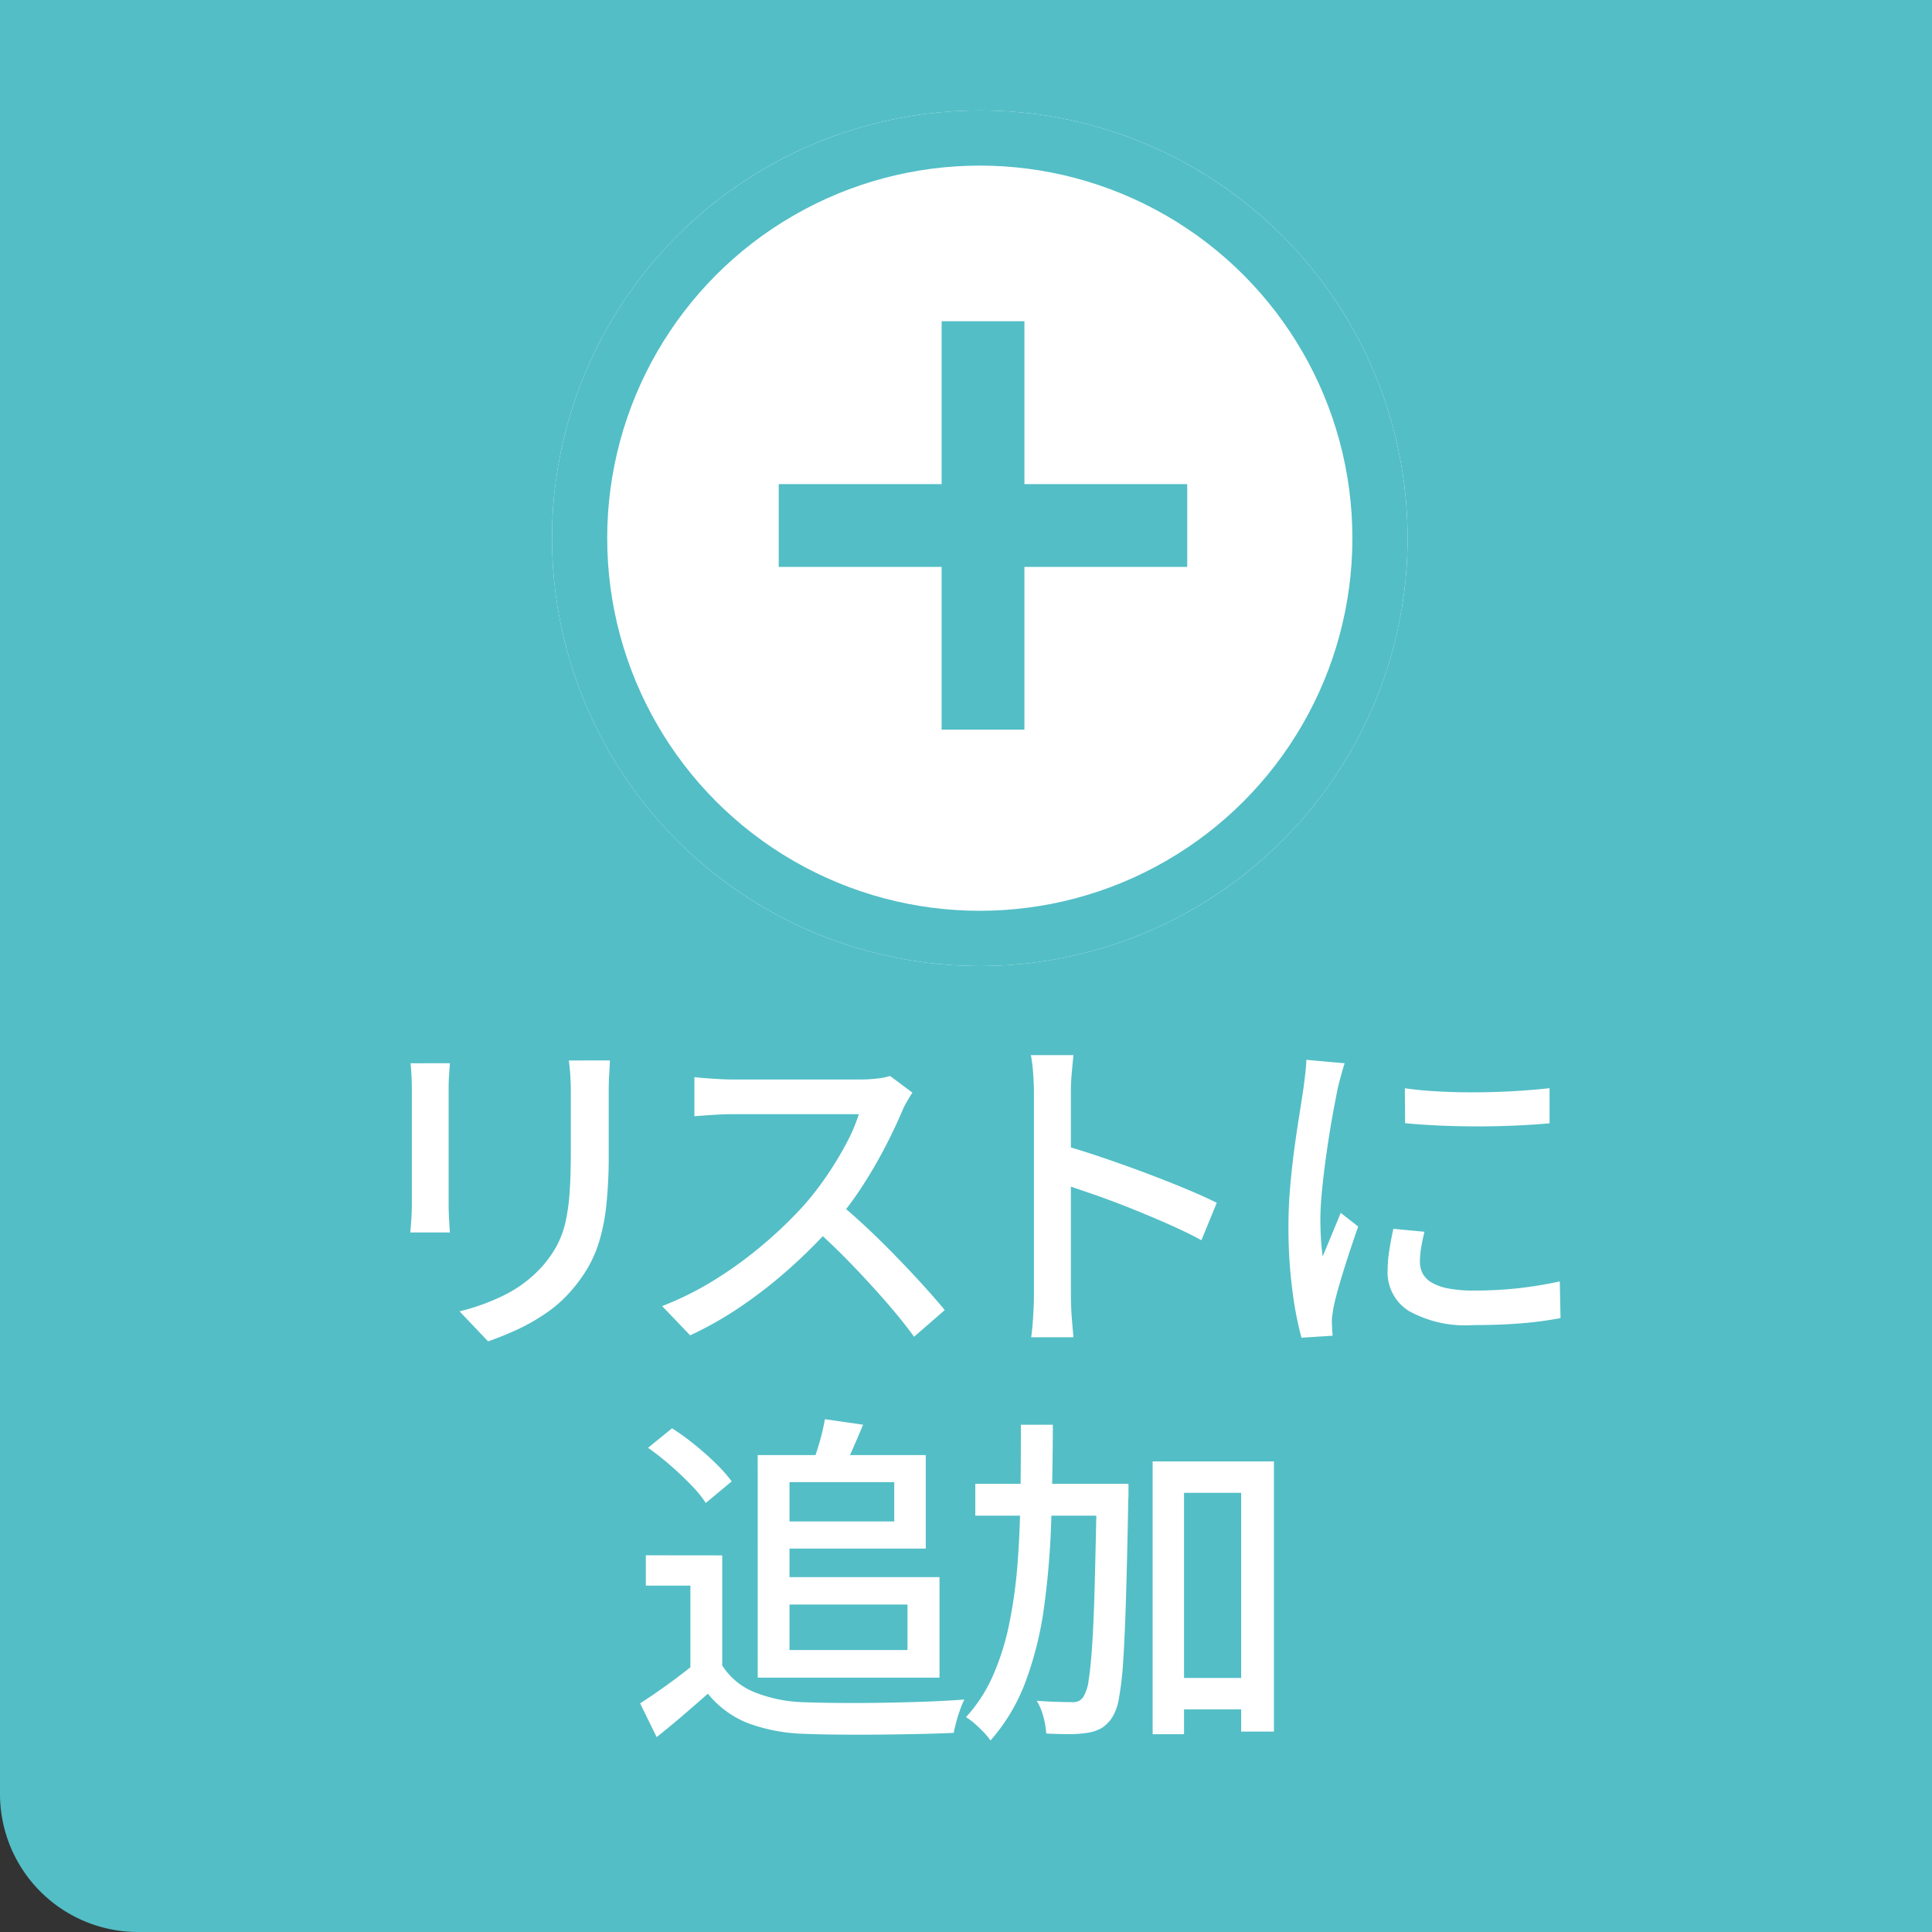
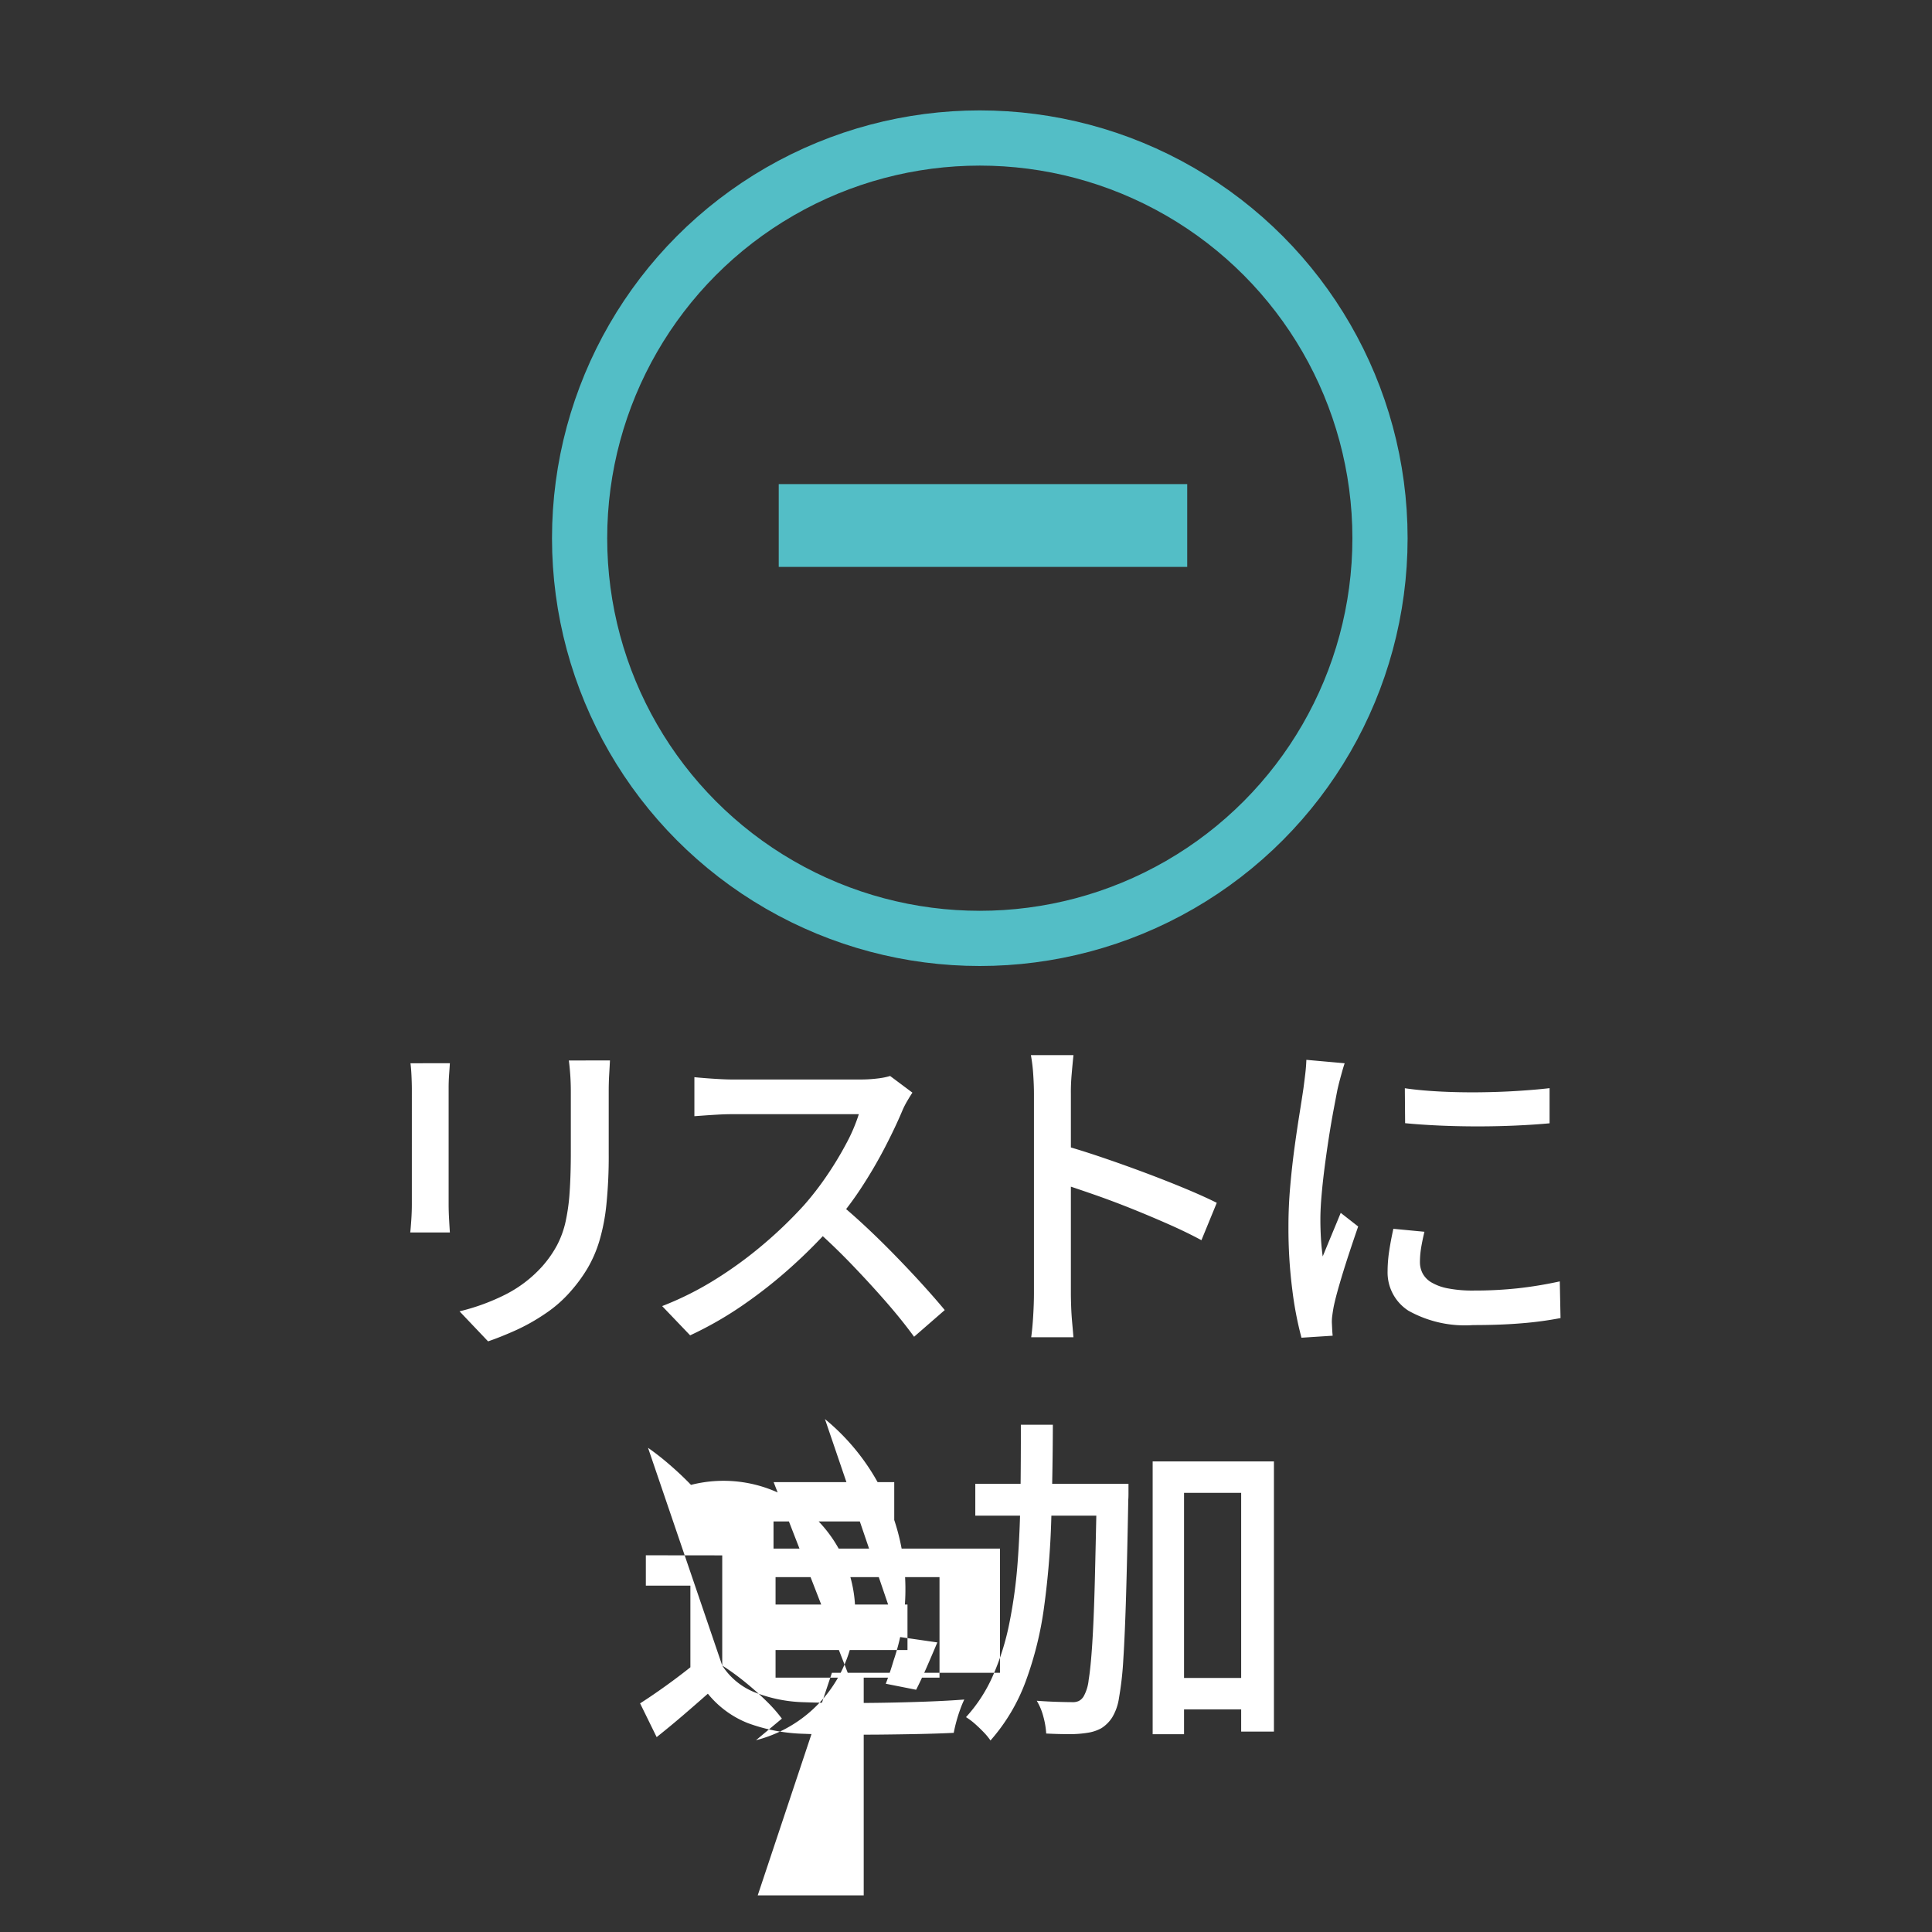
<svg xmlns="http://www.w3.org/2000/svg" width="70" height="70" viewBox="0 0 70 70">
  <rect x="0" y="0" width="70" height="70" fill="#333333" stroke="none" />
  <g id="グループ_522" data-name="グループ 522" transform="translate(-272 -288)">
-     <path id="長方形_303" data-name="長方形 303" d="M0,0H70a0,0,0,0,1,0,0V70a0,0,0,0,1,0,0H5a5,5,0,0,1-5-5V0A0,0,0,0,1,0,0Z" transform="translate(272 288)" fill="#53bec6" />
    <g id="グループ_519" data-name="グループ 519" transform="translate(198.722 279.439)">
      <g id="グループ_511" data-name="グループ 511" transform="translate(93.278 12.561)">
        <g id="楕円形_22" data-name="楕円形 22" transform="translate(0 0)" fill="#fff" stroke="#53bec6" stroke-width="2">
-           <circle cx="15.5" cy="15.5" r="15.5" stroke="none" />
          <circle cx="15.5" cy="15.5" r="14.5" fill="none" />
        </g>
        <g id="グループ_481" data-name="グループ 481" transform="translate(8.215 7.638)">
          <path id="パス_560" data-name="パス 560" d="M5259.144,2667h14.8" transform="translate(-5259.144 -2659.598)" fill="none" stroke="#53bec6" stroke-width="3" />
-           <path id="パス_561" data-name="パス 561" d="M0,0H14.8" transform="translate(7.402) rotate(90)" fill="none" stroke="#53bec6" stroke-width="3" />
        </g>
      </g>
    </g>
-     <path id="パス_566" data-name="パス 566" d="M-12.9-9.578q-.012.242-.029.529t-.016.628V-6.2a17.269,17.269,0,0,1-.084,1.841,7.172,7.172,0,0,1-.257,1.329,4.527,4.527,0,0,1-.429.986,5.5,5.5,0,0,1-.6.821A4.6,4.6,0,0,1-15.25-.4a7.09,7.09,0,0,1-1.066.6q-.539.242-1,.4L-18.35-.488a7.692,7.692,0,0,0,1.658-.606,4.571,4.571,0,0,0,1.339-1.024,4.03,4.03,0,0,0,.535-.764,3.435,3.435,0,0,0,.312-.863,7.242,7.242,0,0,0,.147-1.091q.041-.616.041-1.437V-8.42q0-.341-.02-.628t-.052-.529Zm-5.8.1q-.012.194-.029.43t-.016.492V-4.36q0,.237.016.528t.029.486h-1.436q.018-.16.038-.452t.02-.569V-8.554q0-.17-.012-.449t-.038-.473ZM-1.941-8.411q-.065.092-.181.29a3.043,3.043,0,0,0-.183.358q-.251.6-.635,1.341A16.859,16.859,0,0,1-3.8-4.955,11.878,11.878,0,0,1-4.81-3.625,19.007,19.007,0,0,1-6.335-2.092,17.167,17.167,0,0,1-8.089-.709,13.067,13.067,0,0,1-9.995.382l-1.014-1.06A11.414,11.414,0,0,0-9.056-1.66,14.633,14.633,0,0,0-7.3-2.95,15.559,15.559,0,0,0-5.869-4.334,10.744,10.744,0,0,0-5.05-5.392a12.232,12.232,0,0,0,.708-1.168,6.165,6.165,0,0,0,.459-1.071h-4.6q-.237,0-.515.016t-.512.033l-.331.024V-8.972q.126.014.377.034t.523.035q.272.015.458.015h4.643A5.066,5.066,0,0,0-3.2-8.925a2.6,2.6,0,0,0,.451-.09ZM-4.647-4.446q.5.408,1.047.921t1.075,1.058q.53.545.984,1.047t.771.886L-1.881.433q-.451-.62-1.055-1.309T-4.21-2.258q-.671-.692-1.352-1.287Zm7.109,3.3V-8.377q0-.3-.026-.693a5.866,5.866,0,0,0-.085-.7H3.894q-.032.3-.065.683T3.8-8.377v2.466q0,.751,0,1.511t0,1.432v1.823q0,.19.01.479t.037.587q.027.3.046.531H2.362q.046-.329.073-.782T2.462-1.146ZM3.511-6.509q.62.174,1.377.43t1.535.546q.778.29,1.475.579t1.188.534L8.53-3.065Q8-3.352,7.343-3.642T6-4.208q-.686-.275-1.331-.5T3.511-5.1ZM15.9-8.571q.541.08,1.24.117t1.436.03q.737-.007,1.412-.05t1.156-.1v1.273q-.53.05-1.208.081t-1.4.031q-.719,0-1.4-.031T15.91-7.305Zm.71,5.2q-.079.328-.121.588a3.22,3.22,0,0,0-.042.516.88.88,0,0,0,.095.4.842.842,0,0,0,.316.328,1.838,1.838,0,0,0,.6.219,4.673,4.673,0,0,0,.944.079,14.672,14.672,0,0,0,1.588-.081,14.6,14.6,0,0,0,1.524-.251l.027,1.329a12.706,12.706,0,0,1-1.372.186q-.781.068-1.795.068a4.189,4.189,0,0,1-2.343-.52,1.646,1.646,0,0,1-.756-1.432,4.951,4.951,0,0,1,.054-.705q.054-.371.155-.831Zm-2.89-6.105q-.039.11-.092.3t-.1.367q-.046.181-.071.294-.06.31-.143.751t-.164.96q-.081.519-.151,1.054t-.114,1.035q-.045.5-.045.9,0,.333.019.663t.065.675l.218-.528.229-.551q.114-.275.206-.5l.632.494q-.165.475-.349,1.035t-.33,1.065q-.146.5-.21.816-.025.132-.047.3a1.554,1.554,0,0,0-.017.272q.005.095.011.226t.018.243L12.155.468a12.609,12.609,0,0,1-.33-1.717,17.545,17.545,0,0,1-.142-2.329q0-.7.062-1.415t.154-1.4q.092-.677.182-1.237t.145-.937q.032-.238.065-.513t.041-.52ZM-8.832,8.354v4.509H-9.986V9.451H-11.6v-1.1Zm0,3.991a2.5,2.5,0,0,0,1.18.972,5.234,5.234,0,0,0,1.792.358q.531.02,1.273.026t1.562-.007q.821-.013,1.6-.042t1.363-.075a3.662,3.662,0,0,0-.147.355q-.08.219-.141.445t-.094.407q-.539.027-1.246.042t-1.464.022q-.758.006-1.466,0t-1.247-.029A6.32,6.32,0,0,1-7.9,14.433a3.54,3.54,0,0,1-1.453-1.067q-.432.382-.887.773t-.968.8l-.6-1.223q.44-.281.942-.642t.964-.732Zm-2.689-7.888.871-.708a8.982,8.982,0,0,1,.817.592q.416.336.771.685a5.371,5.371,0,0,1,.573.647l-.938.782A4.431,4.431,0,0,0-9.964,5.8q-.344-.358-.753-.712A9.69,9.69,0,0,0-11.521,4.456Zm4.547.263h5.516V8.109H-6.974V7.125H-2.6V5.7h-4.37Zm1.863-1.3,1.383.2q-.2.477-.4.933t-.368.782l-1.1-.218q.143-.367.284-.843A7.98,7.98,0,0,0-5.111,3.415Zm-2.436,1.3h1.152v8.064H-7.546ZM-6.9,9.143H-.96v3.641H-6.9v-1H-2.12V10.135H-6.9ZM7.3,12.795H10.61v1.14H7.3ZM.337,5.762h4.7V6.916H.337ZM6.763,4.95h4.394v9.789H9.97V6.089H7.9v8.745H6.763ZM4.74,5.762H5.887v.354q0,.136-.007.215Q5.842,8.382,5.8,9.8t-.1,2.321a11.805,11.805,0,0,1-.157,1.4,1.888,1.888,0,0,1-.247.705,1.264,1.264,0,0,1-.393.391,1.466,1.466,0,0,1-.5.165,3.966,3.966,0,0,1-.668.049q-.4,0-.829-.022a2.941,2.941,0,0,0-.1-.6,2.174,2.174,0,0,0-.242-.587q.414.03.763.04t.518.01a.521.521,0,0,0,.237-.04.444.444,0,0,0,.182-.172,1.54,1.54,0,0,0,.18-.591q.074-.448.13-1.308t.092-2.217Q4.7,7.987,4.74,6.029ZM1.987,3.621H3.147Q3.141,5.4,3.089,7.067a29.67,29.67,0,0,1-.258,3.143,12.633,12.633,0,0,1-.667,2.706A6.783,6.783,0,0,1,.887,15.061a2.187,2.187,0,0,0-.247-.3Q.486,14.6.315,14.45A2.332,2.332,0,0,0,0,14.215,5.478,5.478,0,0,0,.981,12.7a9.134,9.134,0,0,0,.587-1.875,17.555,17.555,0,0,0,.3-2.178q.088-1.158.105-2.426T1.987,3.621Z" transform="translate(307 336)" fill="#fff" />
+     <path id="パス_566" data-name="パス 566" d="M-12.9-9.578q-.012.242-.029.529t-.016.628V-6.2a17.269,17.269,0,0,1-.084,1.841,7.172,7.172,0,0,1-.257,1.329,4.527,4.527,0,0,1-.429.986,5.5,5.5,0,0,1-.6.821A4.6,4.6,0,0,1-15.25-.4a7.09,7.09,0,0,1-1.066.6q-.539.242-1,.4L-18.35-.488a7.692,7.692,0,0,0,1.658-.606,4.571,4.571,0,0,0,1.339-1.024,4.03,4.03,0,0,0,.535-.764,3.435,3.435,0,0,0,.312-.863,7.242,7.242,0,0,0,.147-1.091q.041-.616.041-1.437V-8.42q0-.341-.02-.628t-.052-.529Zm-5.8.1q-.012.194-.029.43t-.016.492V-4.36q0,.237.016.528t.029.486h-1.436q.018-.16.038-.452t.02-.569V-8.554q0-.17-.012-.449t-.038-.473ZM-1.941-8.411q-.065.092-.181.29a3.043,3.043,0,0,0-.183.358q-.251.6-.635,1.341A16.859,16.859,0,0,1-3.8-4.955,11.878,11.878,0,0,1-4.81-3.625,19.007,19.007,0,0,1-6.335-2.092,17.167,17.167,0,0,1-8.089-.709,13.067,13.067,0,0,1-9.995.382l-1.014-1.06A11.414,11.414,0,0,0-9.056-1.66,14.633,14.633,0,0,0-7.3-2.95,15.559,15.559,0,0,0-5.869-4.334,10.744,10.744,0,0,0-5.05-5.392a12.232,12.232,0,0,0,.708-1.168,6.165,6.165,0,0,0,.459-1.071h-4.6q-.237,0-.515.016t-.512.033l-.331.024V-8.972q.126.014.377.034t.523.035q.272.015.458.015h4.643A5.066,5.066,0,0,0-3.2-8.925a2.6,2.6,0,0,0,.451-.09ZM-4.647-4.446q.5.408,1.047.921t1.075,1.058q.53.545.984,1.047t.771.886L-1.881.433q-.451-.62-1.055-1.309T-4.21-2.258q-.671-.692-1.352-1.287Zm7.109,3.3V-8.377q0-.3-.026-.693a5.866,5.866,0,0,0-.085-.7H3.894q-.032.3-.065.683T3.8-8.377v2.466q0,.751,0,1.511t0,1.432v1.823q0,.19.01.479t.037.587q.027.3.046.531H2.362q.046-.329.073-.782T2.462-1.146ZM3.511-6.509q.62.174,1.377.43t1.535.546q.778.29,1.475.579t1.188.534L8.53-3.065Q8-3.352,7.343-3.642T6-4.208q-.686-.275-1.331-.5T3.511-5.1ZM15.9-8.571q.541.08,1.24.117t1.436.03q.737-.007,1.412-.05t1.156-.1v1.273q-.53.05-1.208.081t-1.4.031q-.719,0-1.4-.031T15.91-7.305Zm.71,5.2q-.079.328-.121.588a3.22,3.22,0,0,0-.042.516.88.88,0,0,0,.095.4.842.842,0,0,0,.316.328,1.838,1.838,0,0,0,.6.219,4.673,4.673,0,0,0,.944.079,14.672,14.672,0,0,0,1.588-.081,14.6,14.6,0,0,0,1.524-.251l.027,1.329a12.706,12.706,0,0,1-1.372.186q-.781.068-1.795.068a4.189,4.189,0,0,1-2.343-.52,1.646,1.646,0,0,1-.756-1.432,4.951,4.951,0,0,1,.054-.705q.054-.371.155-.831Zm-2.89-6.105q-.039.11-.092.3t-.1.367q-.046.181-.071.294-.06.31-.143.751t-.164.96q-.081.519-.151,1.054t-.114,1.035q-.045.5-.045.9,0,.333.019.663t.065.675l.218-.528.229-.551q.114-.275.206-.5l.632.494q-.165.475-.349,1.035t-.33,1.065q-.146.5-.21.816-.025.132-.047.3a1.554,1.554,0,0,0-.017.272q.005.095.011.226t.018.243L12.155.468a12.609,12.609,0,0,1-.33-1.717,17.545,17.545,0,0,1-.142-2.329q0-.7.062-1.415t.154-1.4q.092-.677.182-1.237t.145-.937q.032-.238.065-.513t.041-.52ZM-8.832,8.354v4.509H-9.986V9.451H-11.6v-1.1Zm0,3.991a2.5,2.5,0,0,0,1.18.972,5.234,5.234,0,0,0,1.792.358q.531.02,1.273.026t1.562-.007q.821-.013,1.6-.042t1.363-.075a3.662,3.662,0,0,0-.147.355q-.08.219-.141.445t-.094.407q-.539.027-1.246.042t-1.464.022q-.758.006-1.466,0t-1.247-.029A6.32,6.32,0,0,1-7.9,14.433a3.54,3.54,0,0,1-1.453-1.067q-.432.382-.887.773t-.968.8l-.6-1.223q.44-.281.942-.642t.964-.732Za8.982,8.982,0,0,1,.817.592q.416.336.771.685a5.371,5.371,0,0,1,.573.647l-.938.782A4.431,4.431,0,0,0-9.964,5.8q-.344-.358-.753-.712A9.69,9.69,0,0,0-11.521,4.456Zm4.547.263h5.516V8.109H-6.974V7.125H-2.6V5.7h-4.37Zm1.863-1.3,1.383.2q-.2.477-.4.933t-.368.782l-1.1-.218q.143-.367.284-.843A7.98,7.98,0,0,0-5.111,3.415Zm-2.436,1.3h1.152v8.064H-7.546ZM-6.9,9.143H-.96v3.641H-6.9v-1H-2.12V10.135H-6.9ZM7.3,12.795H10.61v1.14H7.3ZM.337,5.762h4.7V6.916H.337ZM6.763,4.95h4.394v9.789H9.97V6.089H7.9v8.745H6.763ZM4.74,5.762H5.887v.354q0,.136-.007.215Q5.842,8.382,5.8,9.8t-.1,2.321a11.805,11.805,0,0,1-.157,1.4,1.888,1.888,0,0,1-.247.705,1.264,1.264,0,0,1-.393.391,1.466,1.466,0,0,1-.5.165,3.966,3.966,0,0,1-.668.049q-.4,0-.829-.022a2.941,2.941,0,0,0-.1-.6,2.174,2.174,0,0,0-.242-.587q.414.03.763.04t.518.01a.521.521,0,0,0,.237-.04.444.444,0,0,0,.182-.172,1.54,1.54,0,0,0,.18-.591q.074-.448.13-1.308t.092-2.217Q4.7,7.987,4.74,6.029ZM1.987,3.621H3.147Q3.141,5.4,3.089,7.067a29.67,29.67,0,0,1-.258,3.143,12.633,12.633,0,0,1-.667,2.706A6.783,6.783,0,0,1,.887,15.061a2.187,2.187,0,0,0-.247-.3Q.486,14.6.315,14.45A2.332,2.332,0,0,0,0,14.215,5.478,5.478,0,0,0,.981,12.7a9.134,9.134,0,0,0,.587-1.875,17.555,17.555,0,0,0,.3-2.178q.088-1.158.105-2.426T1.987,3.621Z" transform="translate(307 336)" fill="#fff" />
  </g>
</svg>